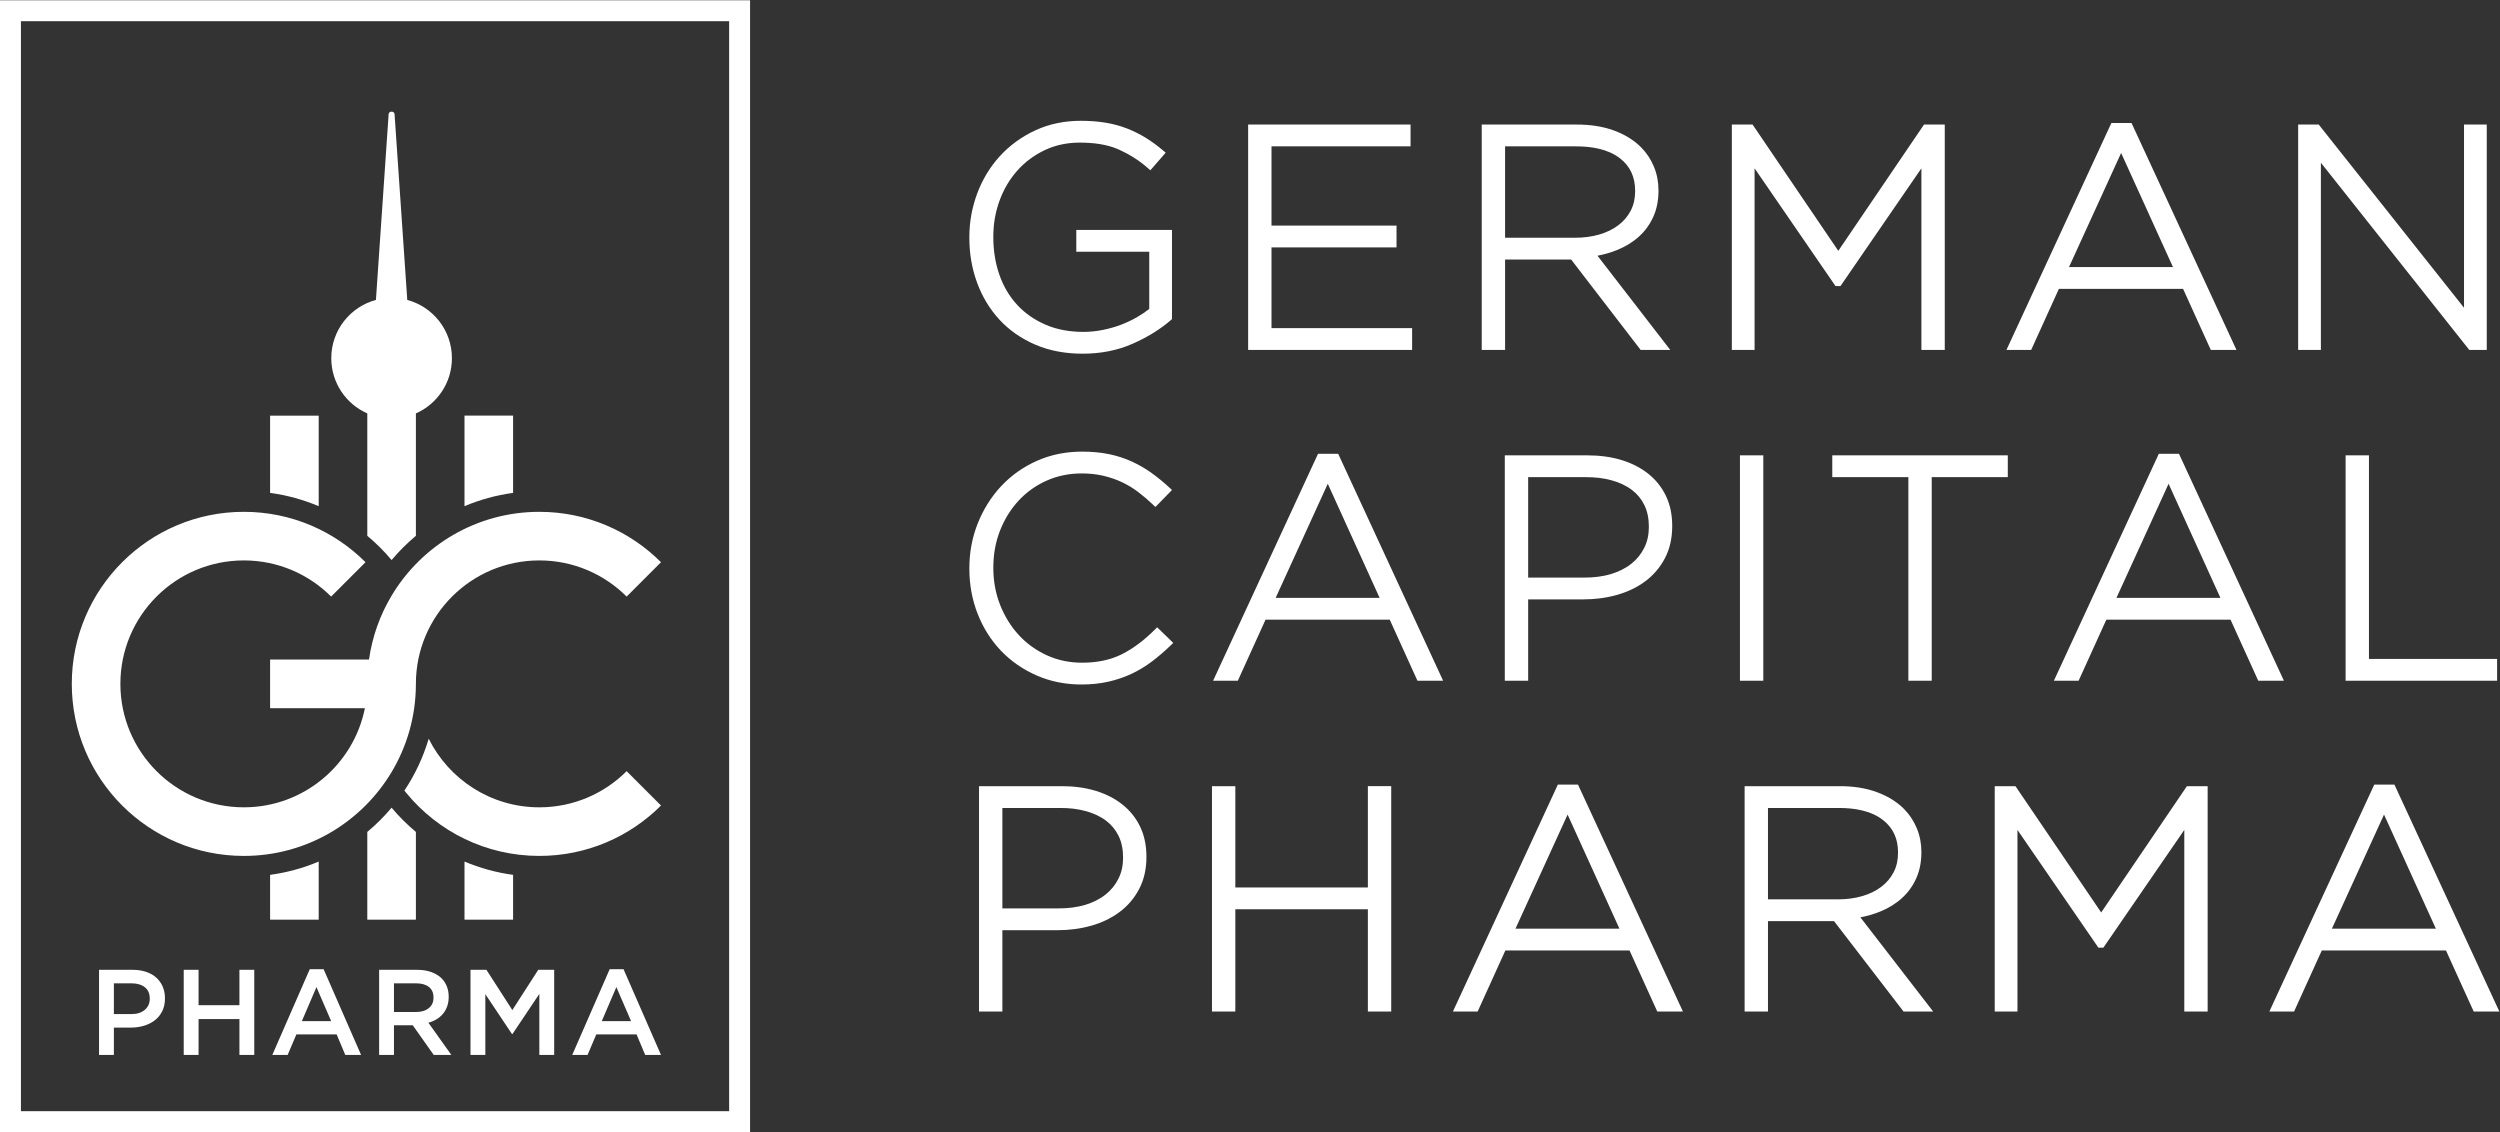
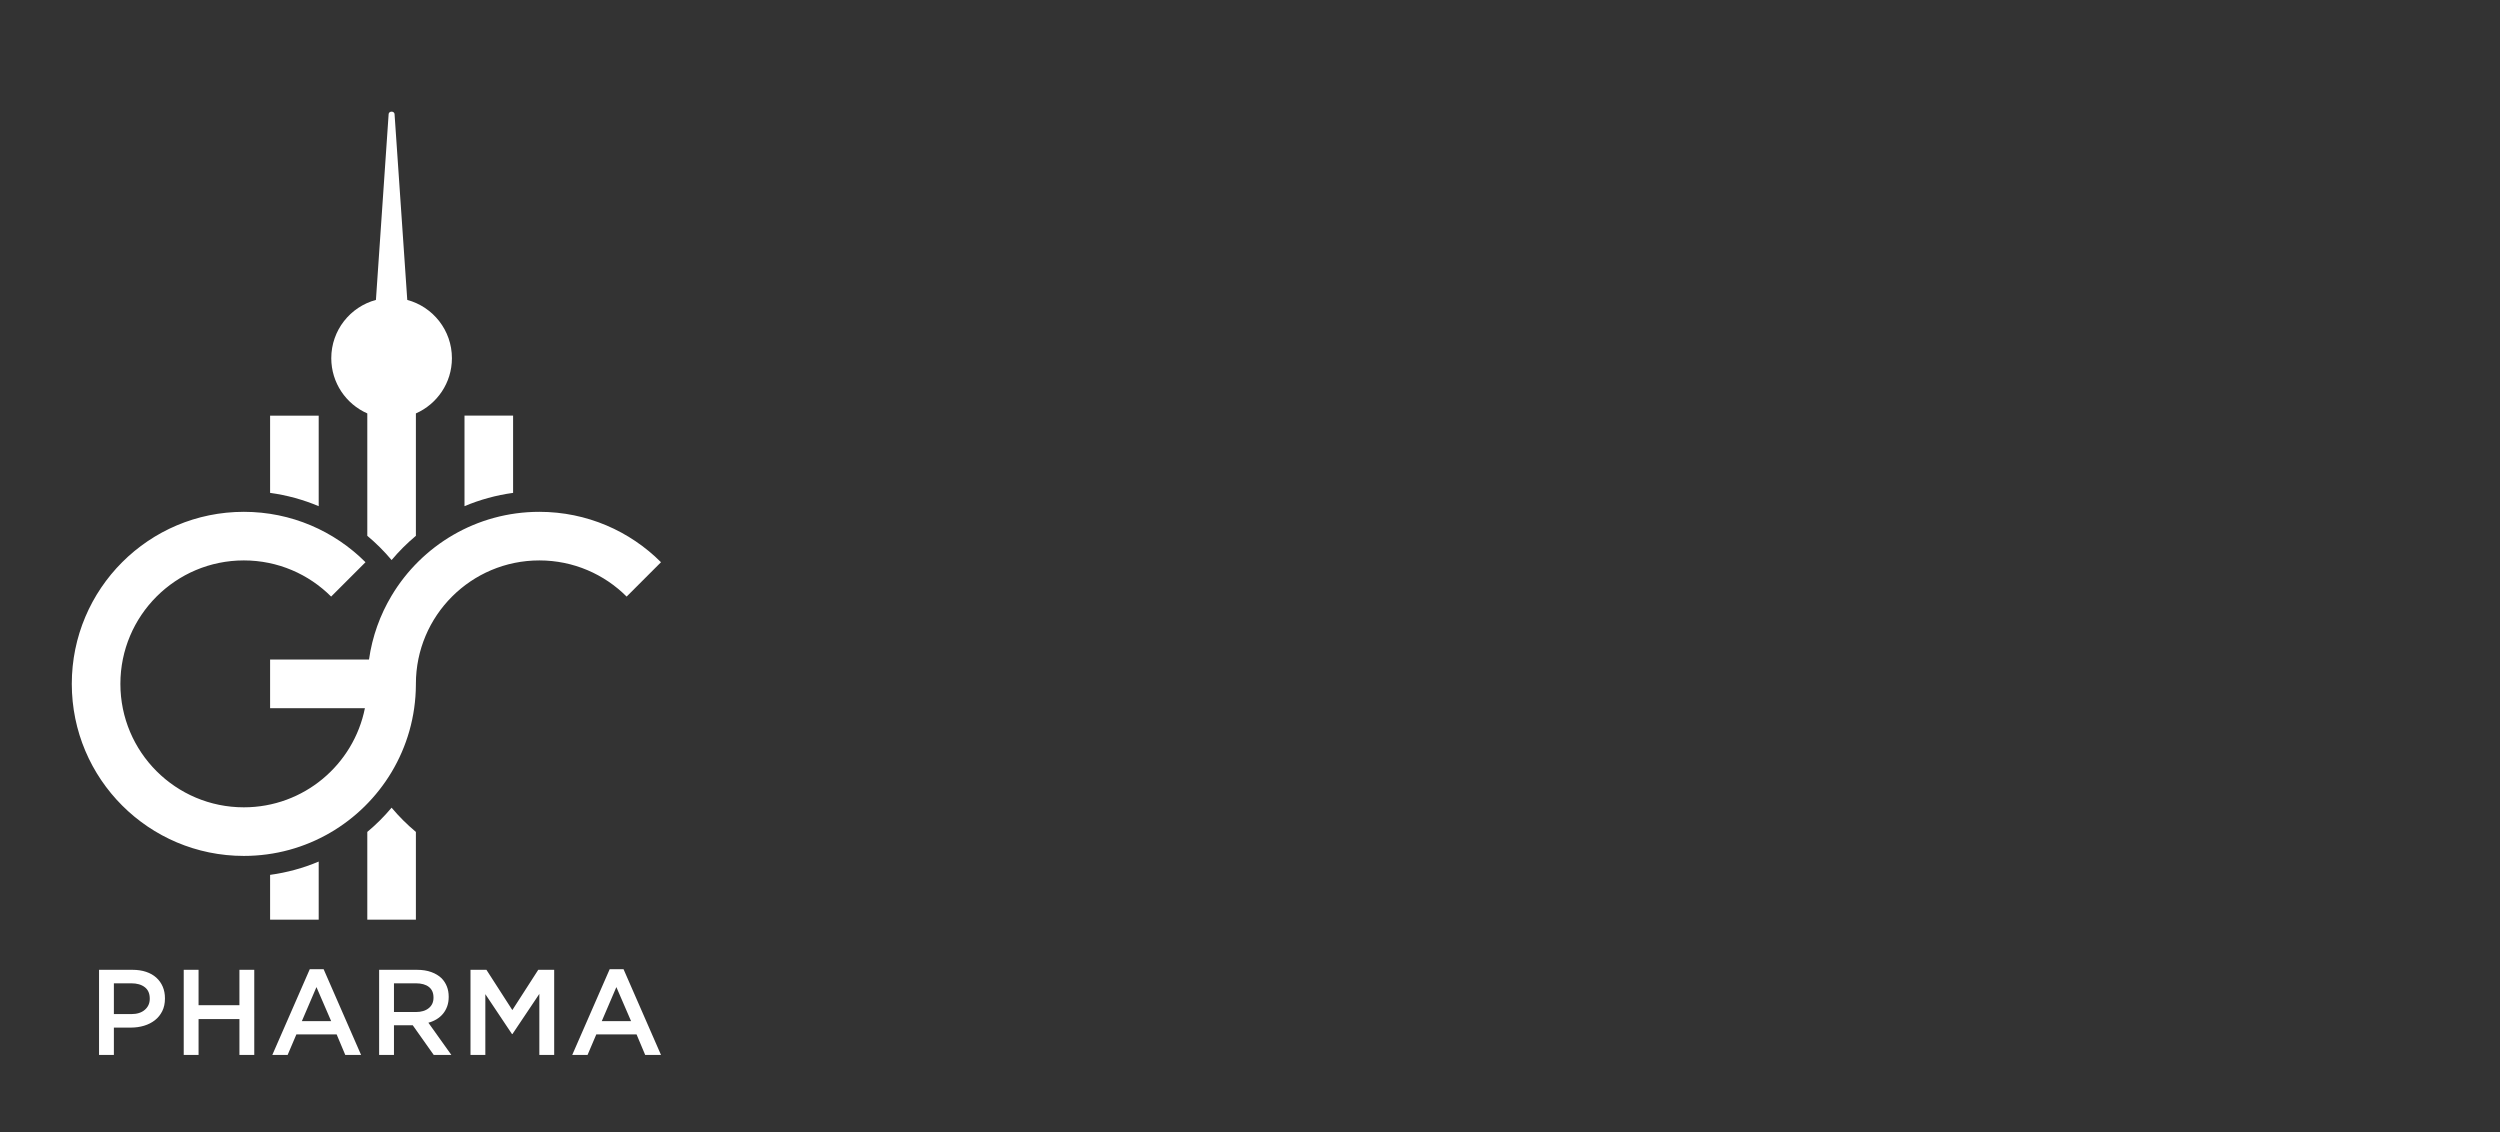
<svg xmlns="http://www.w3.org/2000/svg" viewBox="0 0 627.533 284.173" height="284.173" width="627.533" xml:space="preserve" id="svg2" version="1.1">
  <rect x="0" y="0" width="627.533" height="284.173" fill="#333333" stroke="none" />
  <defs id="defs6" />
  <g transform="matrix(1.333,0,0,-1.333,0,284.173)" id="g10">
    <g transform="scale(0.1)" id="g12">
-       <path id="path14" style="fill:#fff;fill-opacity:1;fill-rule:evenodd;stroke:none" d="M 1373.04,2091.92 V 39.391 H 39.387 V 2091.92 Z M 0,2131.31 V 0 H 1412.42 V 2131.31 H 0 v 0" />
-       <path id="path16" style="fill:#fff;fill-opacity:1;fill-rule:evenodd;stroke:none" d="M 807.277,740.801 C 796.883,705.719 781.332,672.852 761.496,643.07 l 3.715,-4.59 c 59.414,-72.289 149.527,-118.398 250.409,-118.398 89.47,0 170.47,36.27 229.09,94.887 l -64.7,64.711 c -42.07,-42.078 -100.19,-68.102 -164.39,-68.102 -91.304,0 -170.315,52.641 -208.343,129.223" />
      <path id="path18" style="fill:#fff;fill-opacity:1;fill-rule:evenodd;stroke:none" d="m 226.699,844.059 c 0,128.39 104.086,232.471 232.477,232.471 64.191,0 122.312,-26.02 164.379,-68.09 l 64.707,64.71 c -58.633,58.63 -139.621,94.89 -229.086,94.89 -178.93,0 -323.988,-145.06 -323.988,-323.981 0,-178.93 145.058,-323.977 323.988,-323.977 118.215,0 221.644,63.316 278.222,157.887 28.801,48.14 45.461,104.371 45.75,164.48 v 1.61 c 0,128.39 104.082,232.471 232.472,232.471 64.2,0 122.31,-26.02 164.38,-68.09 l 64.71,64.71 c -58.64,58.63 -139.63,94.89 -229.09,94.89 -118.218,0 -221.647,-63.32 -278.225,-157.89 C 715.77,974.012 700.988,933.301 694.844,889.82 H 508.613 V 798.301 H 687.145 C 665.891,691.82 571.902,611.59 459.176,611.59 c -128.391,0 -232.477,104.082 -232.477,232.469" />
      <path id="path20" style="fill:#fff;fill-opacity:1;fill-rule:evenodd;stroke:none" d="M 600.129,509.449 C 571.328,497.301 540.637,488.77 508.613,484.41 v -84.43 h 91.516 v 109.469" />
      <path id="path22" style="fill:#fff;fill-opacity:1;fill-rule:evenodd;stroke:none" d="m 600.129,1178.66 v 170.5 h -91.516 v -145.45 c 32.024,-4.37 62.715,-12.9 91.516,-25.05" />
      <path id="path24" style="fill:#fff;fill-opacity:1;fill-rule:evenodd;stroke:none" d="M 691.645,565.262 V 399.98 h 91.515 v 165.282 c -16.566,13.828 -31.887,29.097 -45.758,45.636 -13.875,-16.539 -29.191,-31.808 -45.757,-45.636" />
      <path id="path26" style="fill:#fff;fill-opacity:1;fill-rule:evenodd;stroke:none" d="m 737.402,1077.21 c 13.871,16.53 29.192,31.82 45.758,45.65 v 230.47 c 39.942,17.6 67.836,57.55 67.836,104 0,52.53 -35.656,96.73 -84.082,109.72 l -19.473,284.61 -4.488,65.53 c -0.164,2.49 -2.605,4.44 -5.558,4.43 -2.95,-0.01 -5.375,-1.94 -5.54,-4.43 l -23.96,-350.14 c -48.426,-12.99 -84.086,-57.19 -84.086,-109.72 0,-46.45 27.89,-86.4 67.836,-104 v -230.47 c 16.566,-13.83 31.882,-29.12 45.757,-45.65" />
-       <path id="path28" style="fill:#fff;fill-opacity:1;fill-rule:evenodd;stroke:none" d="M 874.676,509.449 V 399.98 h 91.515 v 84.43 c -32.019,4.36 -62.714,12.891 -91.515,25.039" />
      <path id="path30" style="fill:#fff;fill-opacity:1;fill-rule:evenodd;stroke:none" d="m 874.676,1349.16 v -170.5 c 28.801,12.15 59.496,20.68 91.515,25.05 v 145.45 h -91.515" />
      <path id="path32" style="fill:#fff;fill-opacity:1;fill-rule:evenodd;stroke:none" d="m 1148.06,306.75 h 26.11 l 70.54,-161.469 h -29.77 l -16.27,38.707 h -75.81 l -16.48,-38.707 h -28.86 z m 40.31,-97.801 -27.72,64.133 -27.48,-64.133 h 55.2 z m -302.386,96.653 h 30.004 l 48.785,-75.813 48.787,75.813 h 30 V 145.281 h -27.94 V 260.25 L 965,184.672 h -0.918 l -50.156,75.117 V 145.281 h -27.942 v 160.321 z m -172.062,0 h 71.453 c 10.082,0 19.016,-1.411 26.801,-4.243 7.785,-2.82 14.277,-6.75 19.469,-11.789 4.273,-4.429 7.554,-9.539 9.843,-15.34 2.293,-5.808 3.438,-12.218 3.438,-19.242 v -0.457 c 0,-6.57 -0.953,-12.48 -2.863,-17.75 -1.907,-5.269 -4.54,-9.929 -7.899,-13.972 -3.363,-4.047 -7.367,-7.481 -12.023,-10.309 -4.657,-2.82 -9.813,-5 -15.461,-6.52 l 43.285,-60.699 h -33.211 l -39.508,55.879 h -0.457 -34.926 v -55.879 h -27.941 v 160.321 z m 69.277,-79.473 c 10.117,0 18.172,2.402 24.129,7.25 5.992,4.812 8.973,11.383 8.973,19.66 v 0.461 c 0,8.738 -2.903,15.379 -8.742,19.879 -5.801,4.551 -14.012,6.801 -24.586,6.801 h -41.11 v -54.051 h 41.336 z m -199.89,80.621 h 26.113 l 70.539,-161.469 h -29.773 l -16.262,38.707 H 558.113 L 541.625,145.281 H 512.77 l 70.539,161.469 z m 40.308,-97.801 -27.711,64.133 -27.484,-64.133 h 55.195 z m -277.648,96.653 h 27.945 v -66.653 h 76.949 v 66.653 h 27.946 V 145.281 h -27.946 v 67.571 h -76.949 v -67.571 h -27.945 v 160.321 z m -159.469,0 h 63.215 c 9.312,0 17.75,-1.262 25.305,-3.782 7.558,-2.519 13.972,-6.14 19.238,-10.871 5.269,-4.738 9.316,-10.39 12.14,-16.961 2.829,-6.558 4.239,-13.886 4.239,-21.976 v -0.461 c 0,-9.012 -1.68,-16.91 -5.039,-23.699 -3.399,-6.801 -7.977,-12.481 -13.782,-17.071 -5.836,-4.582 -12.632,-8.051 -20.418,-10.422 -7.828,-2.371 -16.148,-3.55 -25.046,-3.55 H 214.441 V 145.281 H 186.5 v 160.321 z m 60.809,-83.372 c 10.726,0 19.203,2.68 25.382,8.059 6.219,5.34 9.317,12.25 9.317,20.691 v 0.461 c 0,9.5 -3.133,16.68 -9.43,21.489 -6.262,4.84 -14.695,7.25 -25.269,7.25 h -32.868 v -57.95 h 32.868 v 0" />
-       <path id="path34" style="fill:#fff;fill-opacity:1;fill-rule:evenodd;stroke:none" d="m 4586.89,383.109 -97.6,214.821 -98.13,-214.821 z M 3329.22,610.371 v -172.07 h 131.84 c 15.51,0 31.04,1.808 45.95,6.179 12.81,3.758 25.03,9.399 35.7,17.5 9.71,7.372 17.41,16.411 23.06,27.211 5.93,11.348 8.33,23.868 8.33,36.61 v 1.168 c 0,24.793 -8.61,45.281 -28.24,60.66 -23.04,18.051 -54.59,22.742 -83.04,22.742 h -133.6 z M 3049.5,383.109 2951.9,597.93 2853.77,383.109 H 3049.5 Z M 1887.54,610.371 V 421.27 h 106 c 16.92,0 34.07,1.839 50.3,6.75 13.73,4.171 26.72,10.351 37.99,19.289 10.3,8.179 18.43,18.152 24.29,29.921 6.06,12.168 8.69,25.321 8.69,38.879 v 1.18 c 0,13.922 -2.25,27.902 -8.42,40.481 -5.58,11.378 -13.43,20.98 -23.55,28.621 -11.06,8.339 -23.85,13.988 -37.13,17.781 -15.76,4.5 -32.29,6.199 -48.65,6.199 h -109.52 z m 2293.64,395.669 -97.6,214.82 -98.13,-214.82 h 195.73 z M 2877.63,1233.3 v -189.1 h 106 c 16.92,0 34.06,1.84 50.3,6.76 13.72,4.16 26.71,10.34 37.98,19.28 10.3,8.18 18.43,18.15 24.29,29.92 6.06,12.18 8.69,25.32 8.69,38.88 v 1.17 c 0,13.93 -2.25,27.92 -8.42,40.49 -5.58,11.38 -13.42,20.98 -23.54,28.62 -11.07,8.34 -23.86,13.99 -37.14,17.78 -15.76,4.5 -32.29,6.2 -48.64,6.2 h -109.52 z m -279.73,-227.26 -97.6,214.82 -98.13,-214.82 h 195.73 z m 1493.94,622.93 -97.6,214.83 -98.13,-214.83 h 195.73 z m -1257.66,227.26 v -172.07 h 131.83 c 15.52,0 31.04,1.81 45.96,6.18 12.81,3.77 25.03,9.4 35.69,17.5 9.71,7.37 17.41,16.41 23.06,27.21 5.94,11.35 8.34,23.87 8.34,36.61 v 1.18 c 0,24.78 -8.61,45.27 -28.25,60.66 -23.03,18.04 -54.59,22.73 -83.04,22.73 H 2834.18 Z M 4605.92,342.059 H 4372.11 L 4319.85,226.98 h -46.55 l 197.61,427.372 h 37.96 L 4706.49,226.98 h -48.32 l -52.25,115.079 z m -649.23,71.55 161.41,237.813 h 39.06 V 226.98 h -43.98 V 569.012 L 3960.81,347.34 h -9.42 L 3799.02,569.012 V 226.98 h -42.81 v 424.442 h 39.06 l 161.42,-237.813 z m -453.46,-9.179 137.09,-177.45 h -55.76 L 3453.63,397.25 H 3329.22 V 226.98 h -43.98 v 424.442 h 179.34 c 23.64,0 47.59,-3.051 69.85,-11.281 18.8,-6.961 36.32,-16.961 50.56,-31.2 10.52,-10.519 18.62,-22.781 24.36,-36.511 5.93,-14.2 8.73,-29.18 8.73,-44.571 v -1.179 c 0,-16.801 -2.77,-33.45 -9.69,-48.84 -6.38,-14.211 -15.33,-26.68 -26.85,-37.149 -11.8,-10.73 -25.41,-18.941 -40.12,-25.019 -12.31,-5.102 -25.13,-8.774 -38.19,-11.242 z m -434.7,-62.371 H 2834.72 L 2782.47,226.98 h -46.56 l 197.62,427.372 h 37.96 L 3169.11,226.98 h -48.32 l -52.26,115.079 z m -742.31,118.55 h 249.57 v 190.813 h 43.99 V 226.98 h -43.99 V 419.559 H 2326.22 V 226.98 h -43.98 v 424.442 h 43.98 V 460.609 Z m -438.68,-80.39 V 226.98 h -43.98 v 424.442 h 155.85 c 21.57,0 43.24,-2.5 63.91,-8.801 18.24,-5.582 35.42,-13.922 50.37,-25.84 14.24,-11.351 25.39,-25.269 33.28,-41.679 8.44,-17.551 11.82,-36.672 11.82,-56.051 v -1.18 c 0,-20.922 -3.92,-41.43 -13.69,-60.07 -9.01,-17.211 -21.3,-31.742 -36.87,-43.36 -16.01,-11.961 -34.07,-20.32 -53.27,-25.75 -20.58,-5.82 -41.81,-8.472 -63.18,-8.472 H 1887.54 Z M 4460.9,890.961 h 241.31 V 849.91 h -285.29 v 424.44 h 43.98 V 890.961 Z m -260.68,74.027 H 3966.4 L 3914.15,849.91 h -46.56 l 197.62,427.38 h 37.96 l 197.62,-427.38 h -48.32 l -52.25,115.078 z M 3593.58,1233.3 h -143.26 v 41.05 h 330.49 V 1233.3 H 3637.56 V 849.91 h -43.98 v 383.39 z m -317.15,41.05 h 43.98 V 849.91 h -43.98 v 424.44 z m -398.8,-271.2 V 849.91 h -43.99 v 424.44 h 155.86 c 21.56,0 43.23,-2.49 63.9,-8.8 18.24,-5.57 35.42,-13.91 50.37,-25.84 14.24,-11.35 25.4,-25.27 33.28,-41.68 8.44,-17.55 11.82,-36.67 11.82,-56.05 v -1.18 c 0,-20.91 -3.92,-41.43 -13.68,-60.07 -9.02,-17.2 -21.31,-31.74 -36.87,-43.36 -16.01,-11.96 -34.08,-20.32 -53.27,-25.74 -20.58,-5.83 -41.81,-8.48 -63.18,-8.48 H 2877.63 Z M 2616.94,964.988 H 2383.12 L 2330.87,849.91 h -46.56 l 197.62,427.38 h 37.96 l 197.62,-427.38 h -48.32 l -52.25,115.078 z M 2036.4,842.871 c -29.15,0 -57.55,5.289 -84.3,17 -25.32,11.078 -47.92,26.481 -67.04,46.418 -19.26,20.09 -33.78,43.543 -43.97,69.422 -10.75,27.279 -15.73,55.949 -15.73,85.249 v 1.17 c 0,29.18 5.17,57.63 16.04,84.71 10.42,25.94 25.05,49.52 44.2,69.91 19.06,20.29 41.62,36.02 67.04,47.34 26.91,11.98 55.55,17.3 84.94,17.3 17.14,0 34.49,-1.3 51.28,-4.84 14.74,-3.1 29.15,-7.66 42.83,-13.98 12.96,-5.98 25.33,-13.14 36.92,-21.48 11.64,-8.37 22.71,-17.51 33.23,-27.24 l 5.06,-4.69 -31.19,-32.03 -4.82,4.61 c -8.74,8.37 -17.95,16.26 -27.6,23.58 -9.41,7.15 -19.53,13.3 -30.21,18.36 -11.22,5.3 -23.02,9.27 -35.09,12.15 -13.41,3.2 -27.23,4.52 -41,4.52 -22.85,0 -45.05,-4.22 -65.96,-13.51 -20.08,-8.93 -37.75,-21.39 -52.7,-37.48 -15.28,-16.43 -26.84,-35.45 -35.07,-56.31 -8.82,-22.31 -12.75,-45.79 -12.75,-69.74 v -1.18 c 0,-24.08 4.07,-47.62 13.03,-70.009 8.37,-20.93 20,-40.082 35.38,-56.633 14.99,-16.129 32.68,-28.687 52.74,-37.789 20.86,-9.461 43.03,-13.777 65.92,-13.777 25.62,0 51.4,4.187 74.49,15.726 23.22,11.614 43.94,27.993 62.24,46.293 l 4.69,4.688 30.29,-29.418 -5,-4.832 c -10.88,-10.488 -22.33,-20.399 -34.35,-29.57 -11.9,-9.071 -24.67,-16.868 -38.17,-23.321 -14.03,-6.707 -28.81,-11.668 -43.95,-15.156 -16.83,-3.891 -34.16,-5.461 -51.42,-5.461 z m 2603.52,709.439 v 344.97 h 42.81 v -424.44 h -32.87 l -279.47,352.6 v -352.6 h -42.81 v 424.44 h 38.74 l 273.6,-344.97 z m -529.05,35.61 h -233.81 l -52.25,-115.08 h -46.56 l 197.62,427.37 h 37.95 l 197.63,-427.37 h -48.33 l -52.25,115.08 z m -649.23,71.55 161.42,237.81 h 39.06 v -424.44 h -43.99 v 342.04 l -152.36,-221.67 h -9.43 l -152.36,221.67 v -342.04 h -42.81 v 424.44 h 39.06 l 161.41,-237.81 z m -453.46,-9.17 137.09,-177.46 h -55.76 l -130.93,170.27 h -124.4 v -170.27 h -43.98 v 424.44 h 179.33 c 23.64,0 47.6,-3.05 69.85,-11.28 18.8,-6.96 36.33,-16.96 50.57,-31.2 10.51,-10.51 18.62,-22.78 24.35,-36.51 5.93,-14.2 8.74,-29.18 8.74,-44.57 v -1.18 c 0,-16.8 -2.78,-33.45 -9.7,-48.84 -6.38,-14.2 -15.33,-26.68 -26.85,-37.15 -11.8,-10.73 -25.4,-18.94 -40.12,-25.02 -12.31,-5.09 -25.12,-8.76 -38.19,-11.23 z m -613.85,205.93 v -149.17 h 235.43 v -41.05 h -235.43 v -152.12 h 264.78 v -41.05 h -308.77 v 424.44 h 305.84 v -41.05 H 2394.33 Z M 2164.12,1550.1 v 107.69 h -137.38 v 41.05 h 180.19 v -167.93 l -2.31,-2.01 c -21.14,-18.38 -45.72,-32.76 -71.25,-44.12 -29.93,-13.32 -61.97,-18.98 -94.62,-18.98 -30.85,0 -61.47,4.93 -89.87,17.29 -25.51,11.11 -48.3,26.59 -67.15,47.12 -18.59,20.24 -32.42,43.68 -41.88,69.47 -9.92,27.08 -14.49,55.39 -14.49,84.21 v 1.17 c 0,28.34 4.89,55.97 14.81,82.5 9.7,25.95 23.78,49.5 42.42,69.99 18.76,20.61 41.18,36.7 66.41,48.53 27.17,12.73 56.32,18.25 86.22,18.25 15.77,0 31.66,-0.99 47.22,-3.62 13.68,-2.32 27.17,-5.85 40.09,-10.94 12.2,-4.81 23.97,-10.66 35.13,-17.56 11.31,-7 22.06,-14.9 32.21,-23.49 l 5.22,-4.41 -28.89,-33.13 -5.07,4.45 c -15.98,14.03 -33.94,25.33 -53.26,34.17 -22.81,10.42 -49.56,13.48 -74.41,13.48 -22.86,0 -45.08,-4.25 -65.82,-14.04 -19.73,-9.31 -37.02,-21.96 -51.57,-38.22 -14.83,-16.56 -25.95,-35.62 -33.64,-56.46 -8.09,-21.9 -11.92,-44.68 -11.92,-68.02 v -1.18 c 0,-24.43 3.48,-48.56 11.66,-71.64 7.4,-20.92 18.39,-39.99 33.52,-56.28 15,-16.15 33,-28.3 53.22,-37.05 22.45,-9.71 46.66,-13.54 71.01,-13.54 12.37,0 24.7,1.22 36.83,3.68 11.71,2.38 23.28,5.61 34.45,9.87 10.53,4.01 20.7,8.86 30.44,14.51 7.82,4.53 15.4,9.56 22.48,15.19 v 0" />
    </g>
  </g>
</svg>